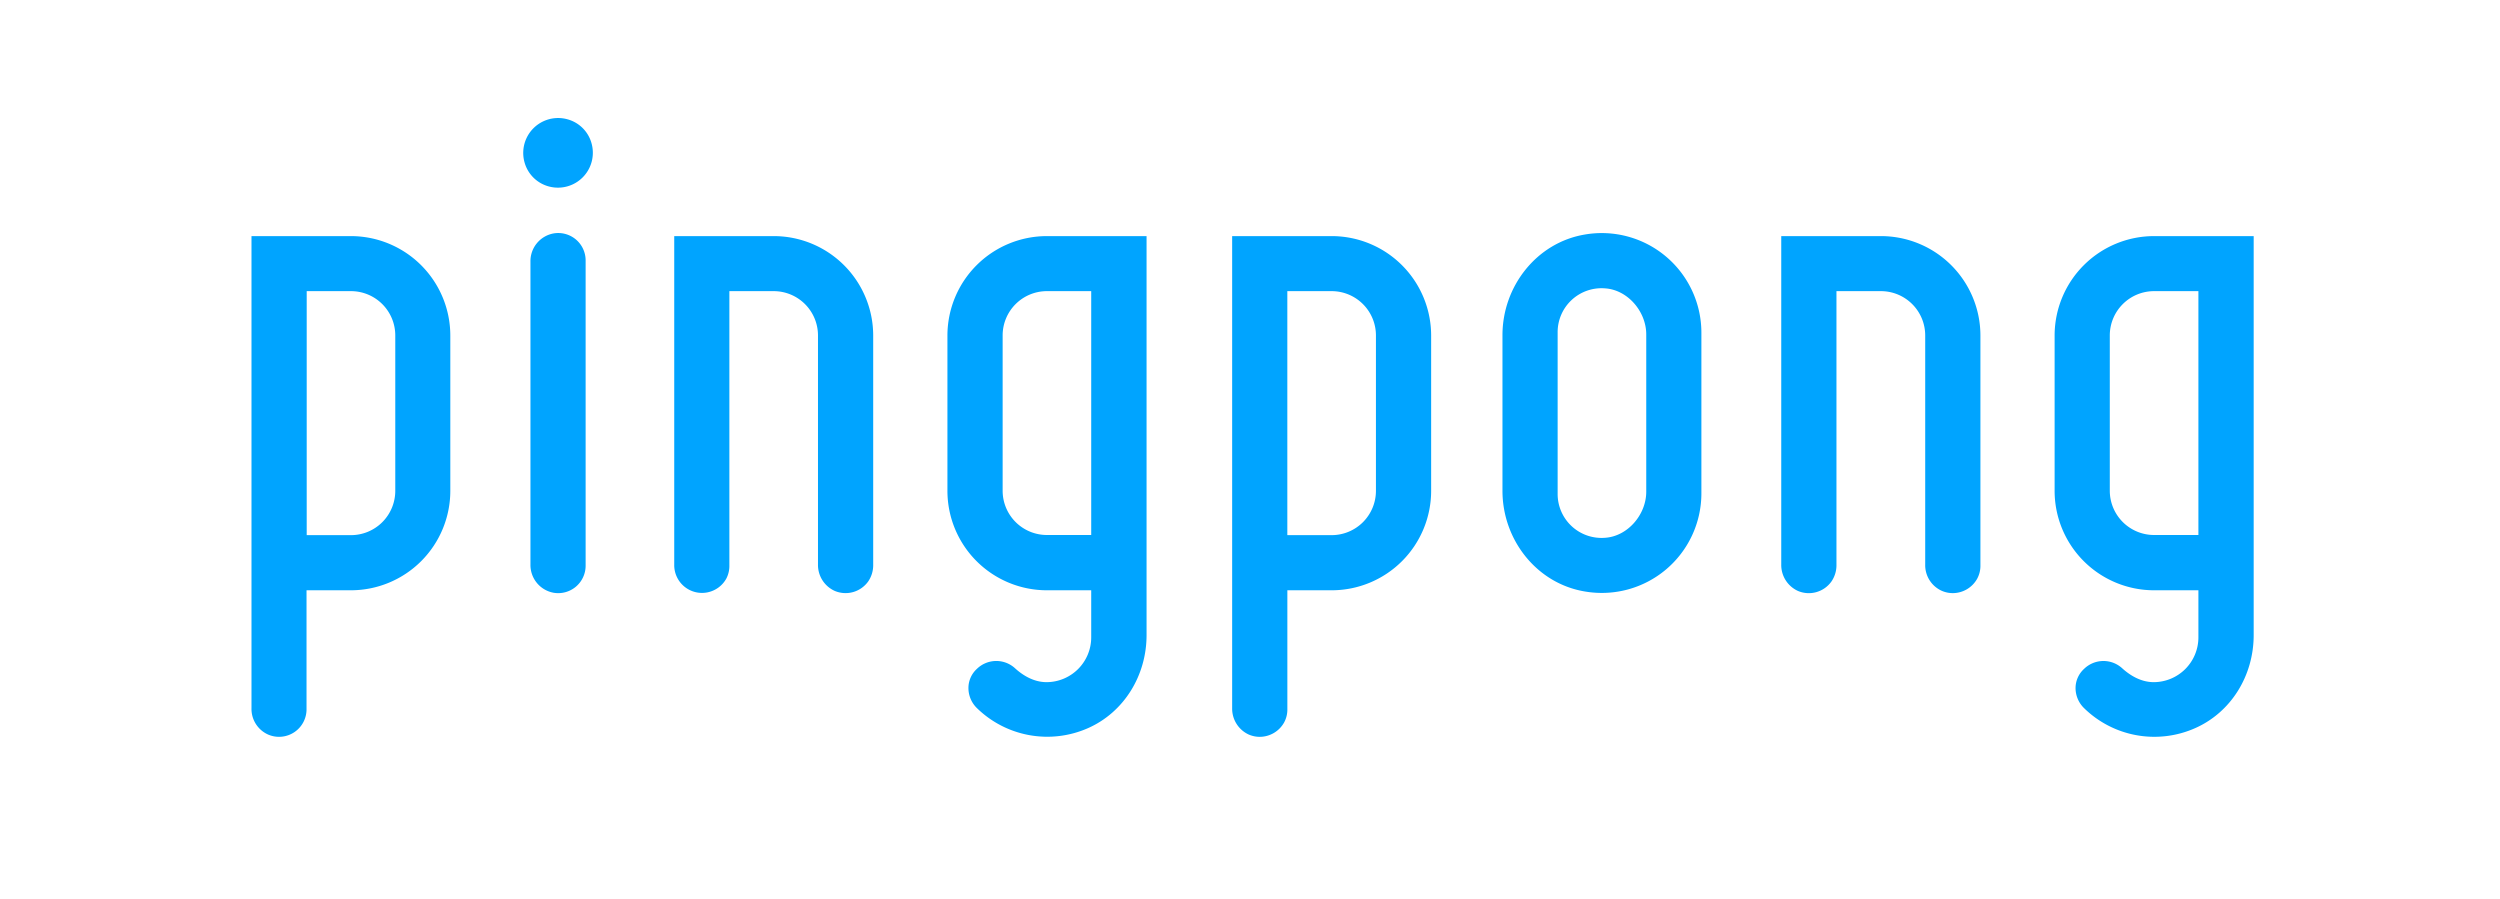
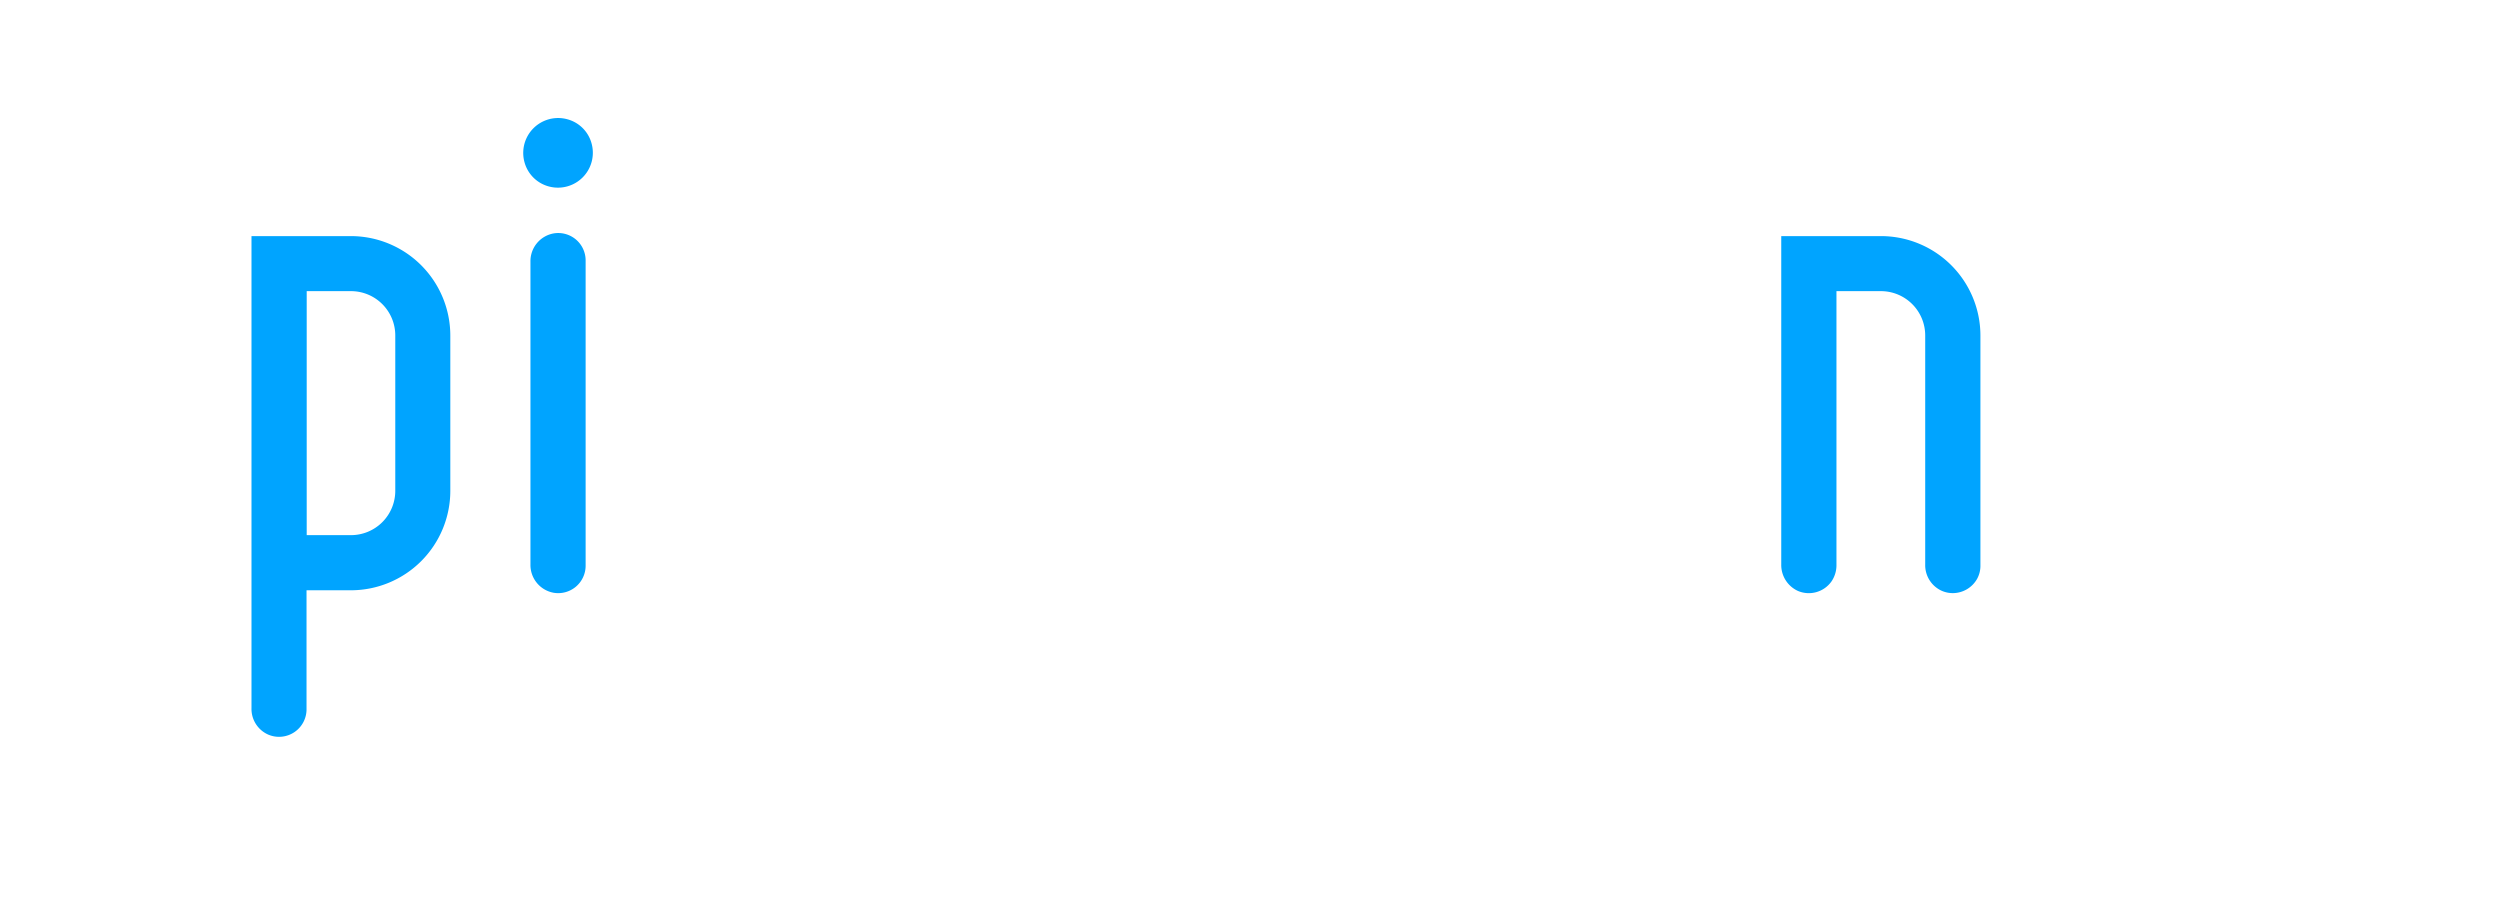
<svg xmlns="http://www.w3.org/2000/svg" viewBox="0 0 720 259">
  <title>PingPong_Logo</title>
  <path d="M101.08,68H72.43V204a8.08,8.08,0,0,0,4.85,7.58,7.92,7.92,0,0,0,11-7.49V170h12.75a28.65,28.65,0,0,0,28.66-28.65V96.61A28.65,28.65,0,0,0,101.08,68Zm12.76,73.36a12.76,12.76,0,0,1-12.76,12.76H88.33V83.85h12.75a12.76,12.76,0,0,1,12.76,12.76Z" fill="#00a4ff" />
  <path d="M159.41,67.23a8.12,8.12,0,0,0-6.64,8.15v87.17a8.13,8.13,0,0,0,6.64,8.16,7.9,7.9,0,0,0,9.25-7.85V75.08A7.89,7.89,0,0,0,159.41,67.23Z" fill="#00a4ff" />
  <path d="M163.44,34.36a10.05,10.05,0,0,0-12.38,12.38A9.9,9.9,0,0,0,158,53.68,10.05,10.05,0,0,0,170.37,41.3,9.87,9.87,0,0,0,163.44,34.36Z" fill="#00a4ff" />
-   <path d="M222.83,68H194.18v94.63a8,8,0,0,0,15,4,7.94,7.94,0,0,0,.88-3.87V83.85h12.76a12.76,12.76,0,0,1,12.76,12.76v66a8.19,8.19,0,0,0,4.84,7.58,8,8,0,0,0,9.63-2.75,8.25,8.25,0,0,0,1.43-4.83v-66A28.65,28.65,0,0,0,222.83,68Z" fill="#00a4ff" />
-   <path d="M272.86,96.61v44.71A28.65,28.65,0,0,0,301.51,170h12.76v13.6a12.9,12.9,0,0,1-12.86,12.86h0c-3.89,0-7.08-2.17-9.08-4a8,8,0,0,0-11,.19,7.45,7.45,0,0,0-2.42,5.39,8.07,8.07,0,0,0,2.38,5.83,29,29,0,0,0,32.11,5.81c10.21-4.54,16.81-15,16.81-26.78V68H301.51A28.65,28.65,0,0,0,272.86,96.61Zm41.41,57.47H301.51a12.75,12.75,0,0,1-12.75-12.76V96.61a12.75,12.75,0,0,1,12.75-12.76h12.76Z" fill="#00a4ff" />
-   <path d="M383.51,68H354.86V204a8.2,8.2,0,0,0,4.85,7.58,8,8,0,0,0,3.1.63,8.08,8.08,0,0,0,7.05-4.2,7.85,7.85,0,0,0,.9-3.87V170h12.76a28.65,28.65,0,0,0,28.65-28.65V96.61A28.65,28.65,0,0,0,383.51,68Zm12.76,73.36a12.76,12.76,0,0,1-12.76,12.76H370.75V83.85h12.76a12.76,12.76,0,0,1,12.76,12.76Z" fill="#00a4ff" />
-   <path d="M456.52,67.53c-13.93,2.29-23.81,14.91-23.81,29v44.83c0,14.12,9.88,26.73,23.81,29A28.68,28.68,0,0,0,490,142.15V95.78A28.69,28.69,0,0,0,456.52,67.53Zm17.6,74.09c0,6.55-5.3,12.82-11.84,13.26a12.65,12.65,0,0,1-13.68-12.73V95.78a12.65,12.65,0,0,1,13.68-12.73c6.54.44,11.84,6.71,11.84,13.26Z" fill="#00a4ff" />
  <path d="M541.7,68H513v94.63a8.2,8.2,0,0,0,4.85,7.58,8,8,0,0,0,9.64-2.79,8.28,8.28,0,0,0,1.41-4.82V83.85H541.7a12.76,12.76,0,0,1,12.76,12.76v66a8.09,8.09,0,0,0,4.85,7.58,8,8,0,0,0,3.1.63,8.07,8.07,0,0,0,7.05-4.21,7.83,7.83,0,0,0,.9-3.87V96.61A28.65,28.65,0,0,0,541.7,68Z" fill="#00a4ff" />
-   <path d="M591.73,96.61v44.71A28.65,28.65,0,0,0,620.38,170h12.76v13.6a12.9,12.9,0,0,1-12.87,12.86c-3.88,0-7.08-2.17-9.08-4a8,8,0,0,0-11,.2,7.5,7.5,0,0,0-2.43,5.39,8.08,8.08,0,0,0,2.39,5.83,28.93,28.93,0,0,0,32.11,5.8c10.21-4.53,16.8-15,16.8-26.77V68H620.38A28.65,28.65,0,0,0,591.73,96.61Zm41.41,57.47H620.38a12.76,12.76,0,0,1-12.76-12.76V96.61a12.76,12.76,0,0,1,12.76-12.76h12.76Z" fill="#00a4ff" />
</svg>